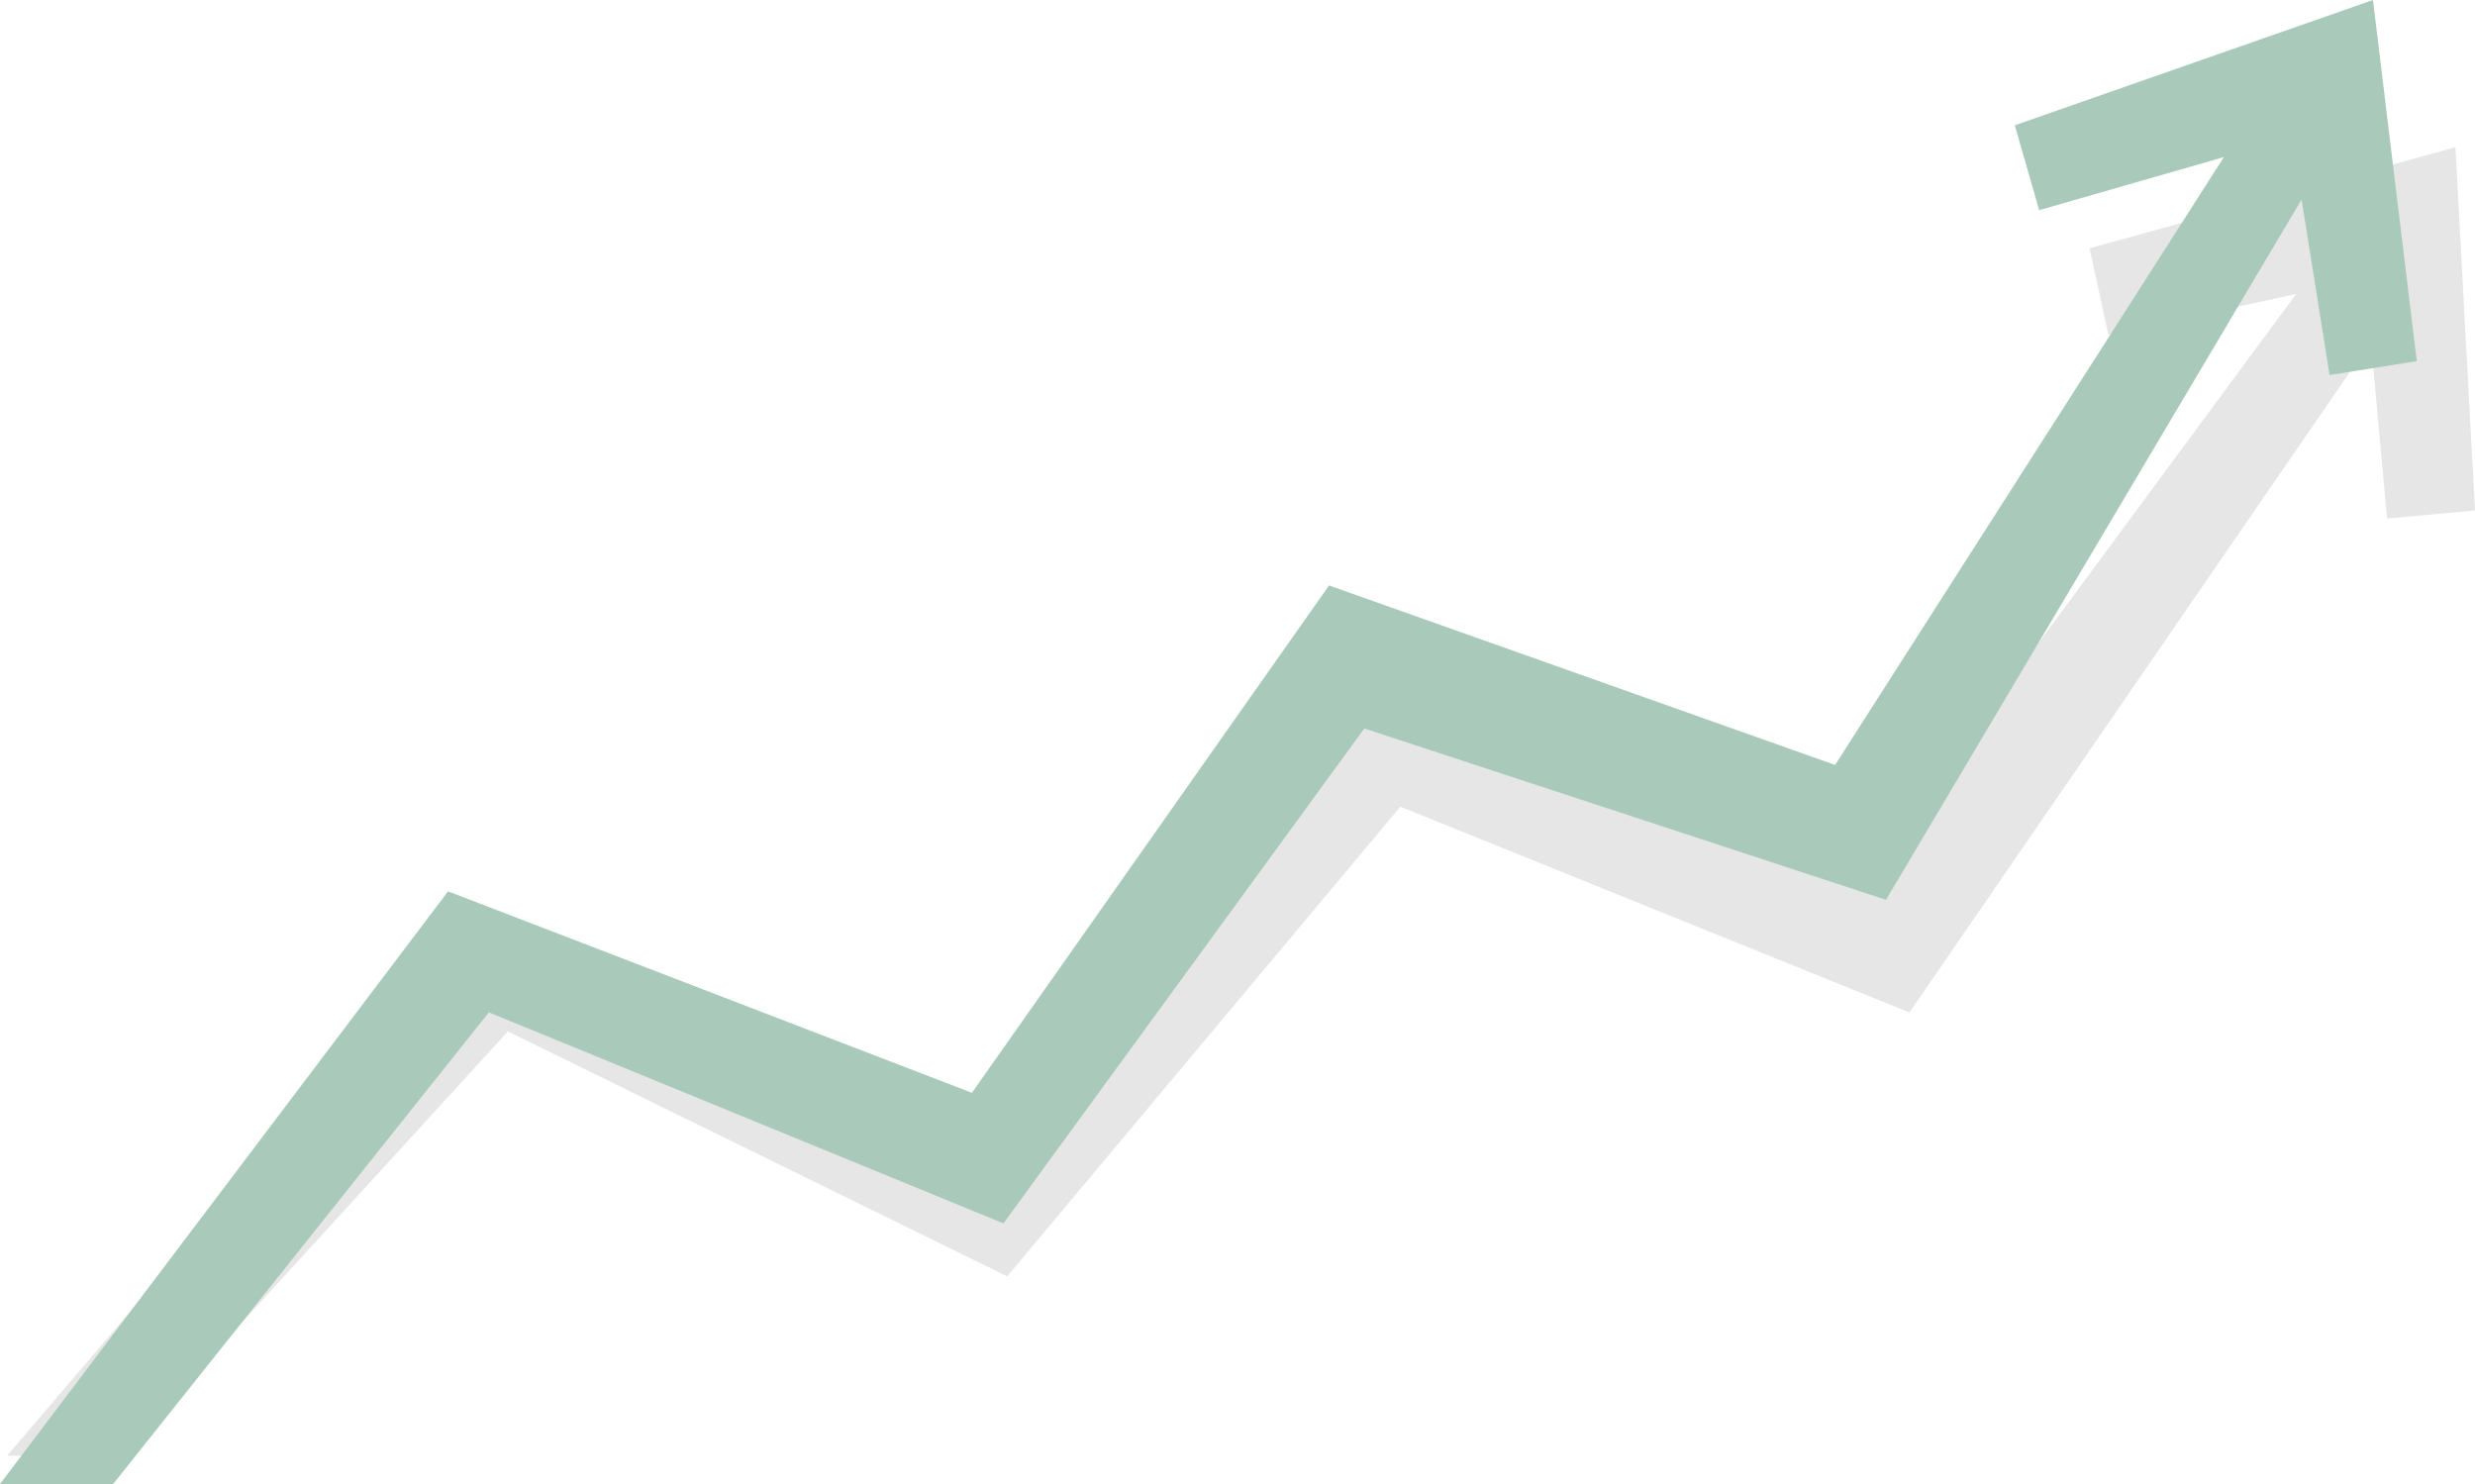
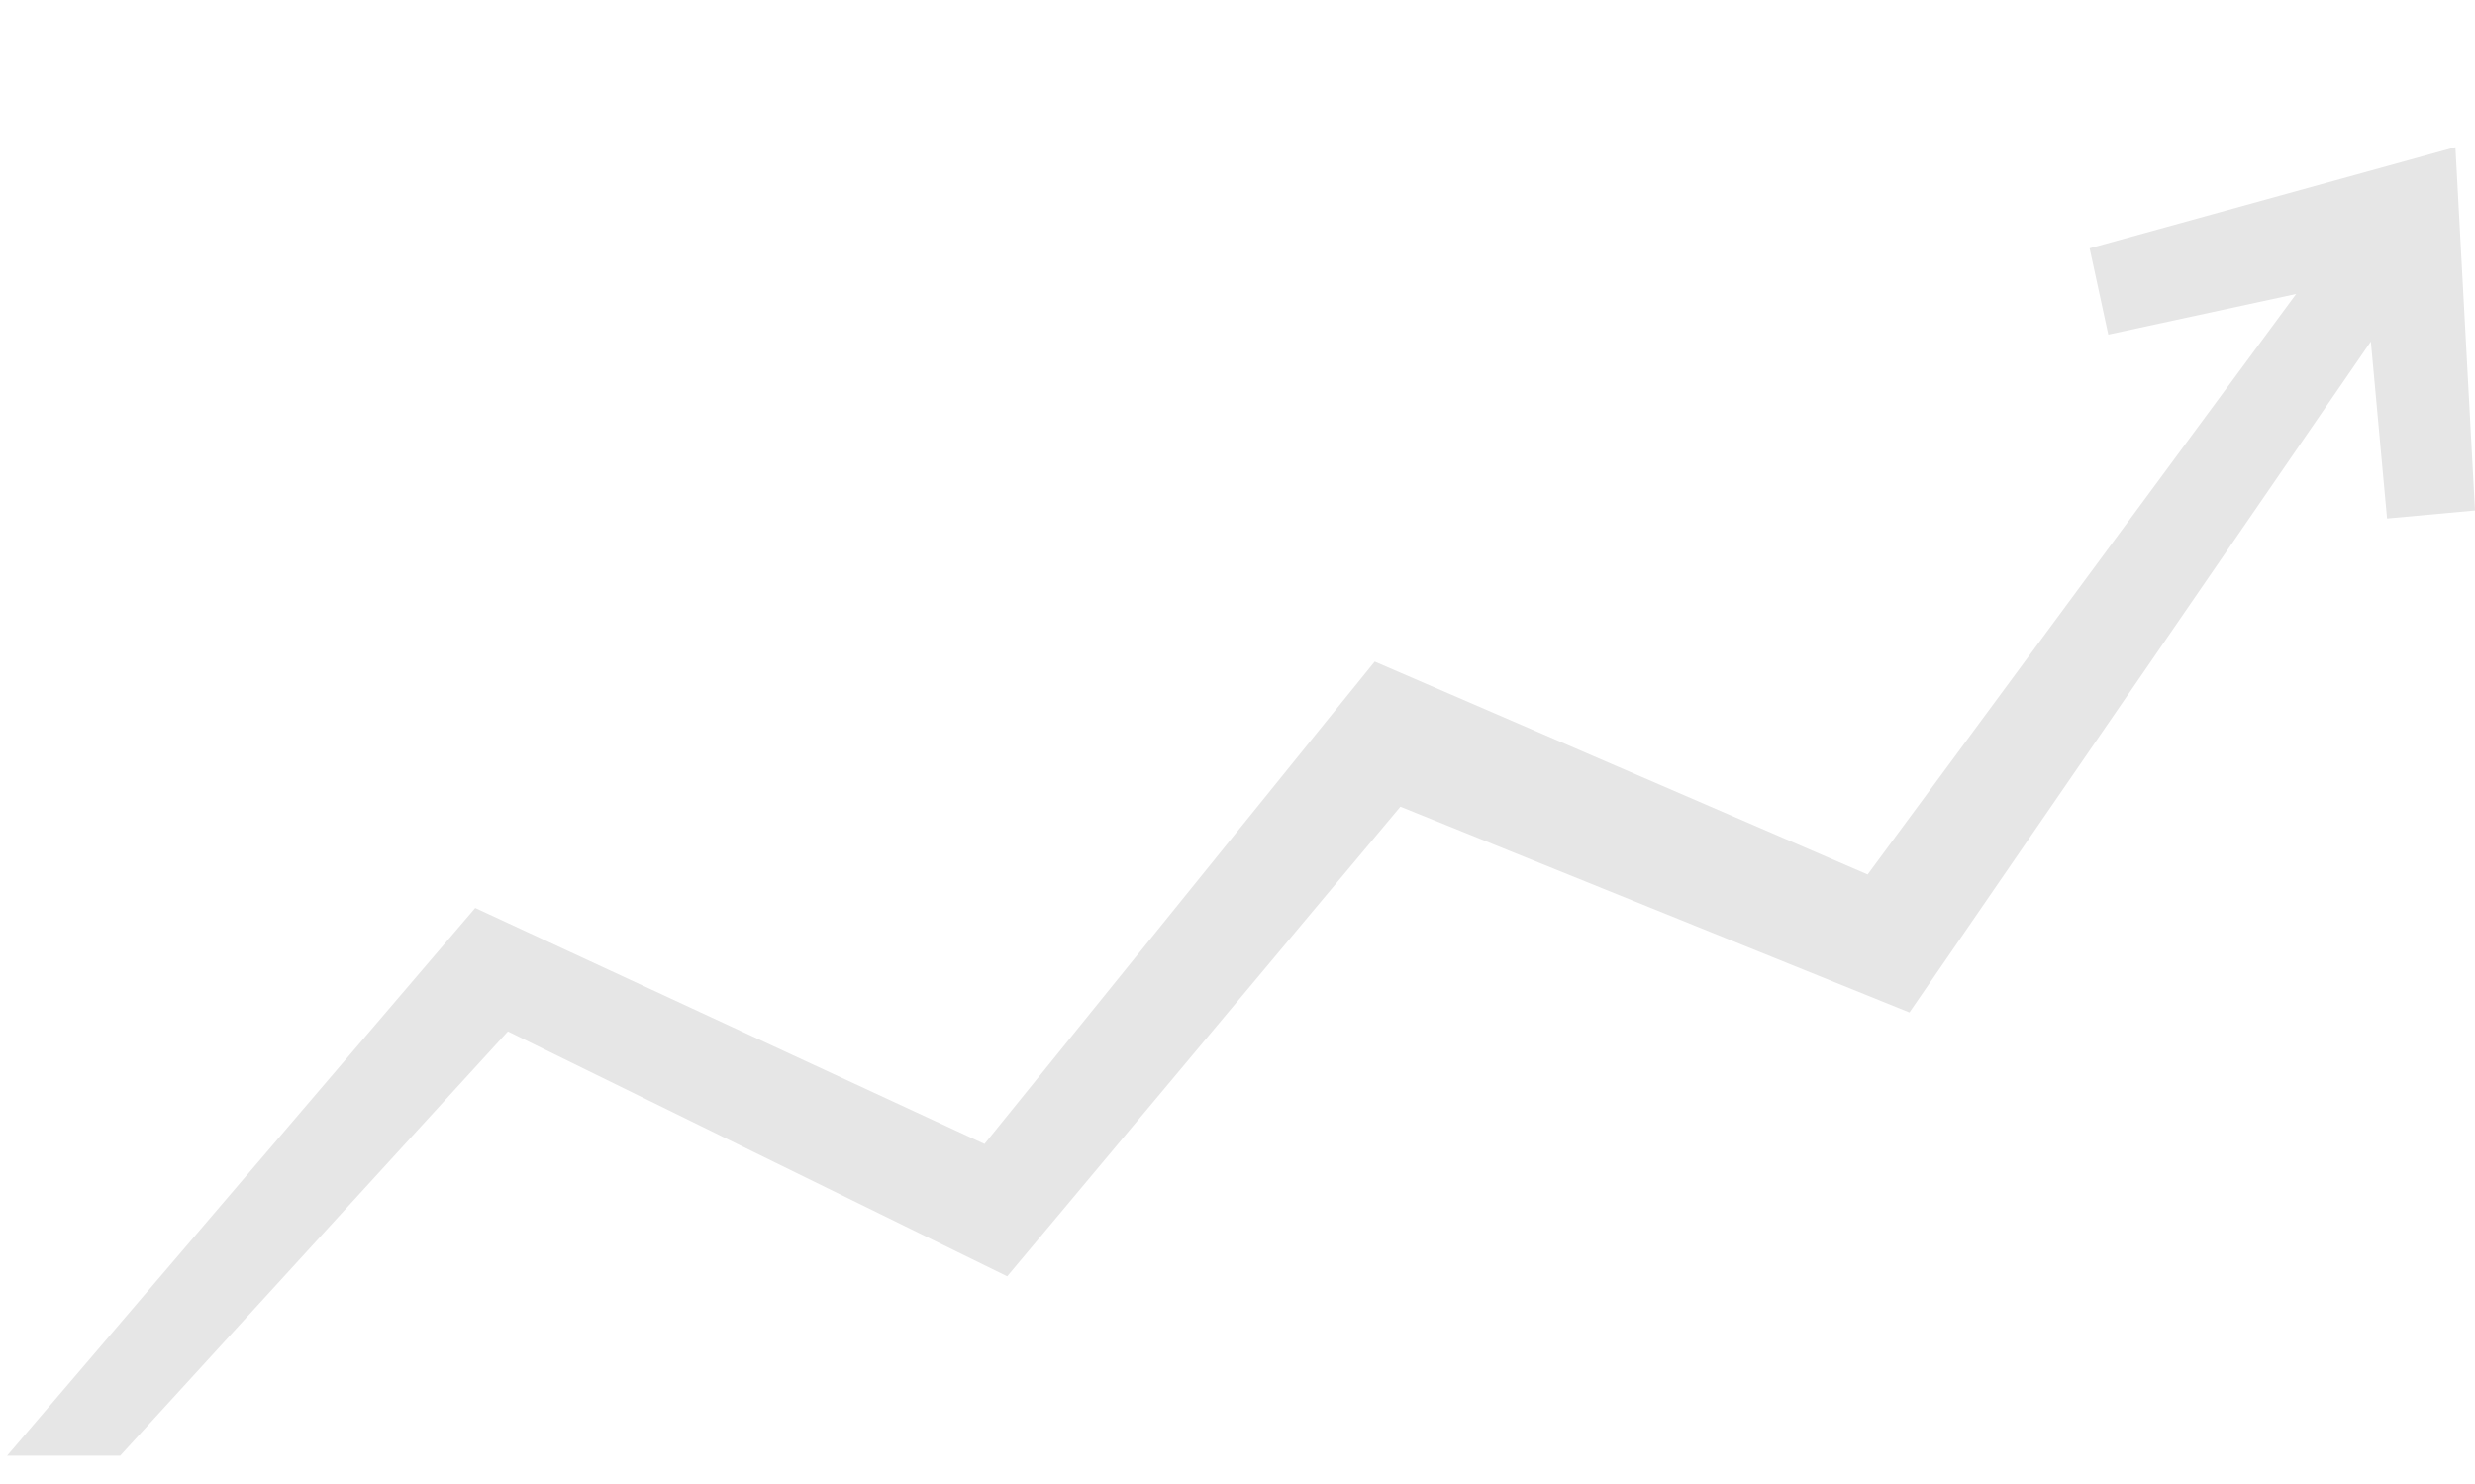
<svg xmlns="http://www.w3.org/2000/svg" viewBox="0 0 697.67 418.34">
  <defs>
    <style>.cls-1{isolation:isolate;}.cls-2{mix-blend-mode:multiply;}.cls-3{fill:#e6e6e6;}.cls-4{fill:#a9caba;}</style>
  </defs>
  <g class="cls-1">
    <g id="Layer_1" data-name="Layer 1">
      <g class="cls-2">
        <polygon class="cls-3" points="692.15 41.49 589.04 69.99 594.3 94.32 647.26 82.87 526.46 246.51 387.51 186.49 277.52 322.47 133.96 255.94 2 410.34 33.88 410.34 143.17 290.74 283.92 359.79 394.75 227.39 538.25 285.4 668.31 96.27 672.88 146.16 697.67 143.89 692.15 41.49" />
      </g>
-       <polygon class="cls-4" points="668.91 0 567.94 35.32 574.81 59.24 626.89 44.28 517.29 215.63 374.64 165.03 273.97 308.05 126.3 251.26 0 418.34 31.88 418.34 137.81 285.37 282.86 344.86 384.59 205.35 531.64 253.65 648.78 56.24 656.68 105.72 681.26 101.8 668.91 0" />
    </g>
  </g>
</svg>